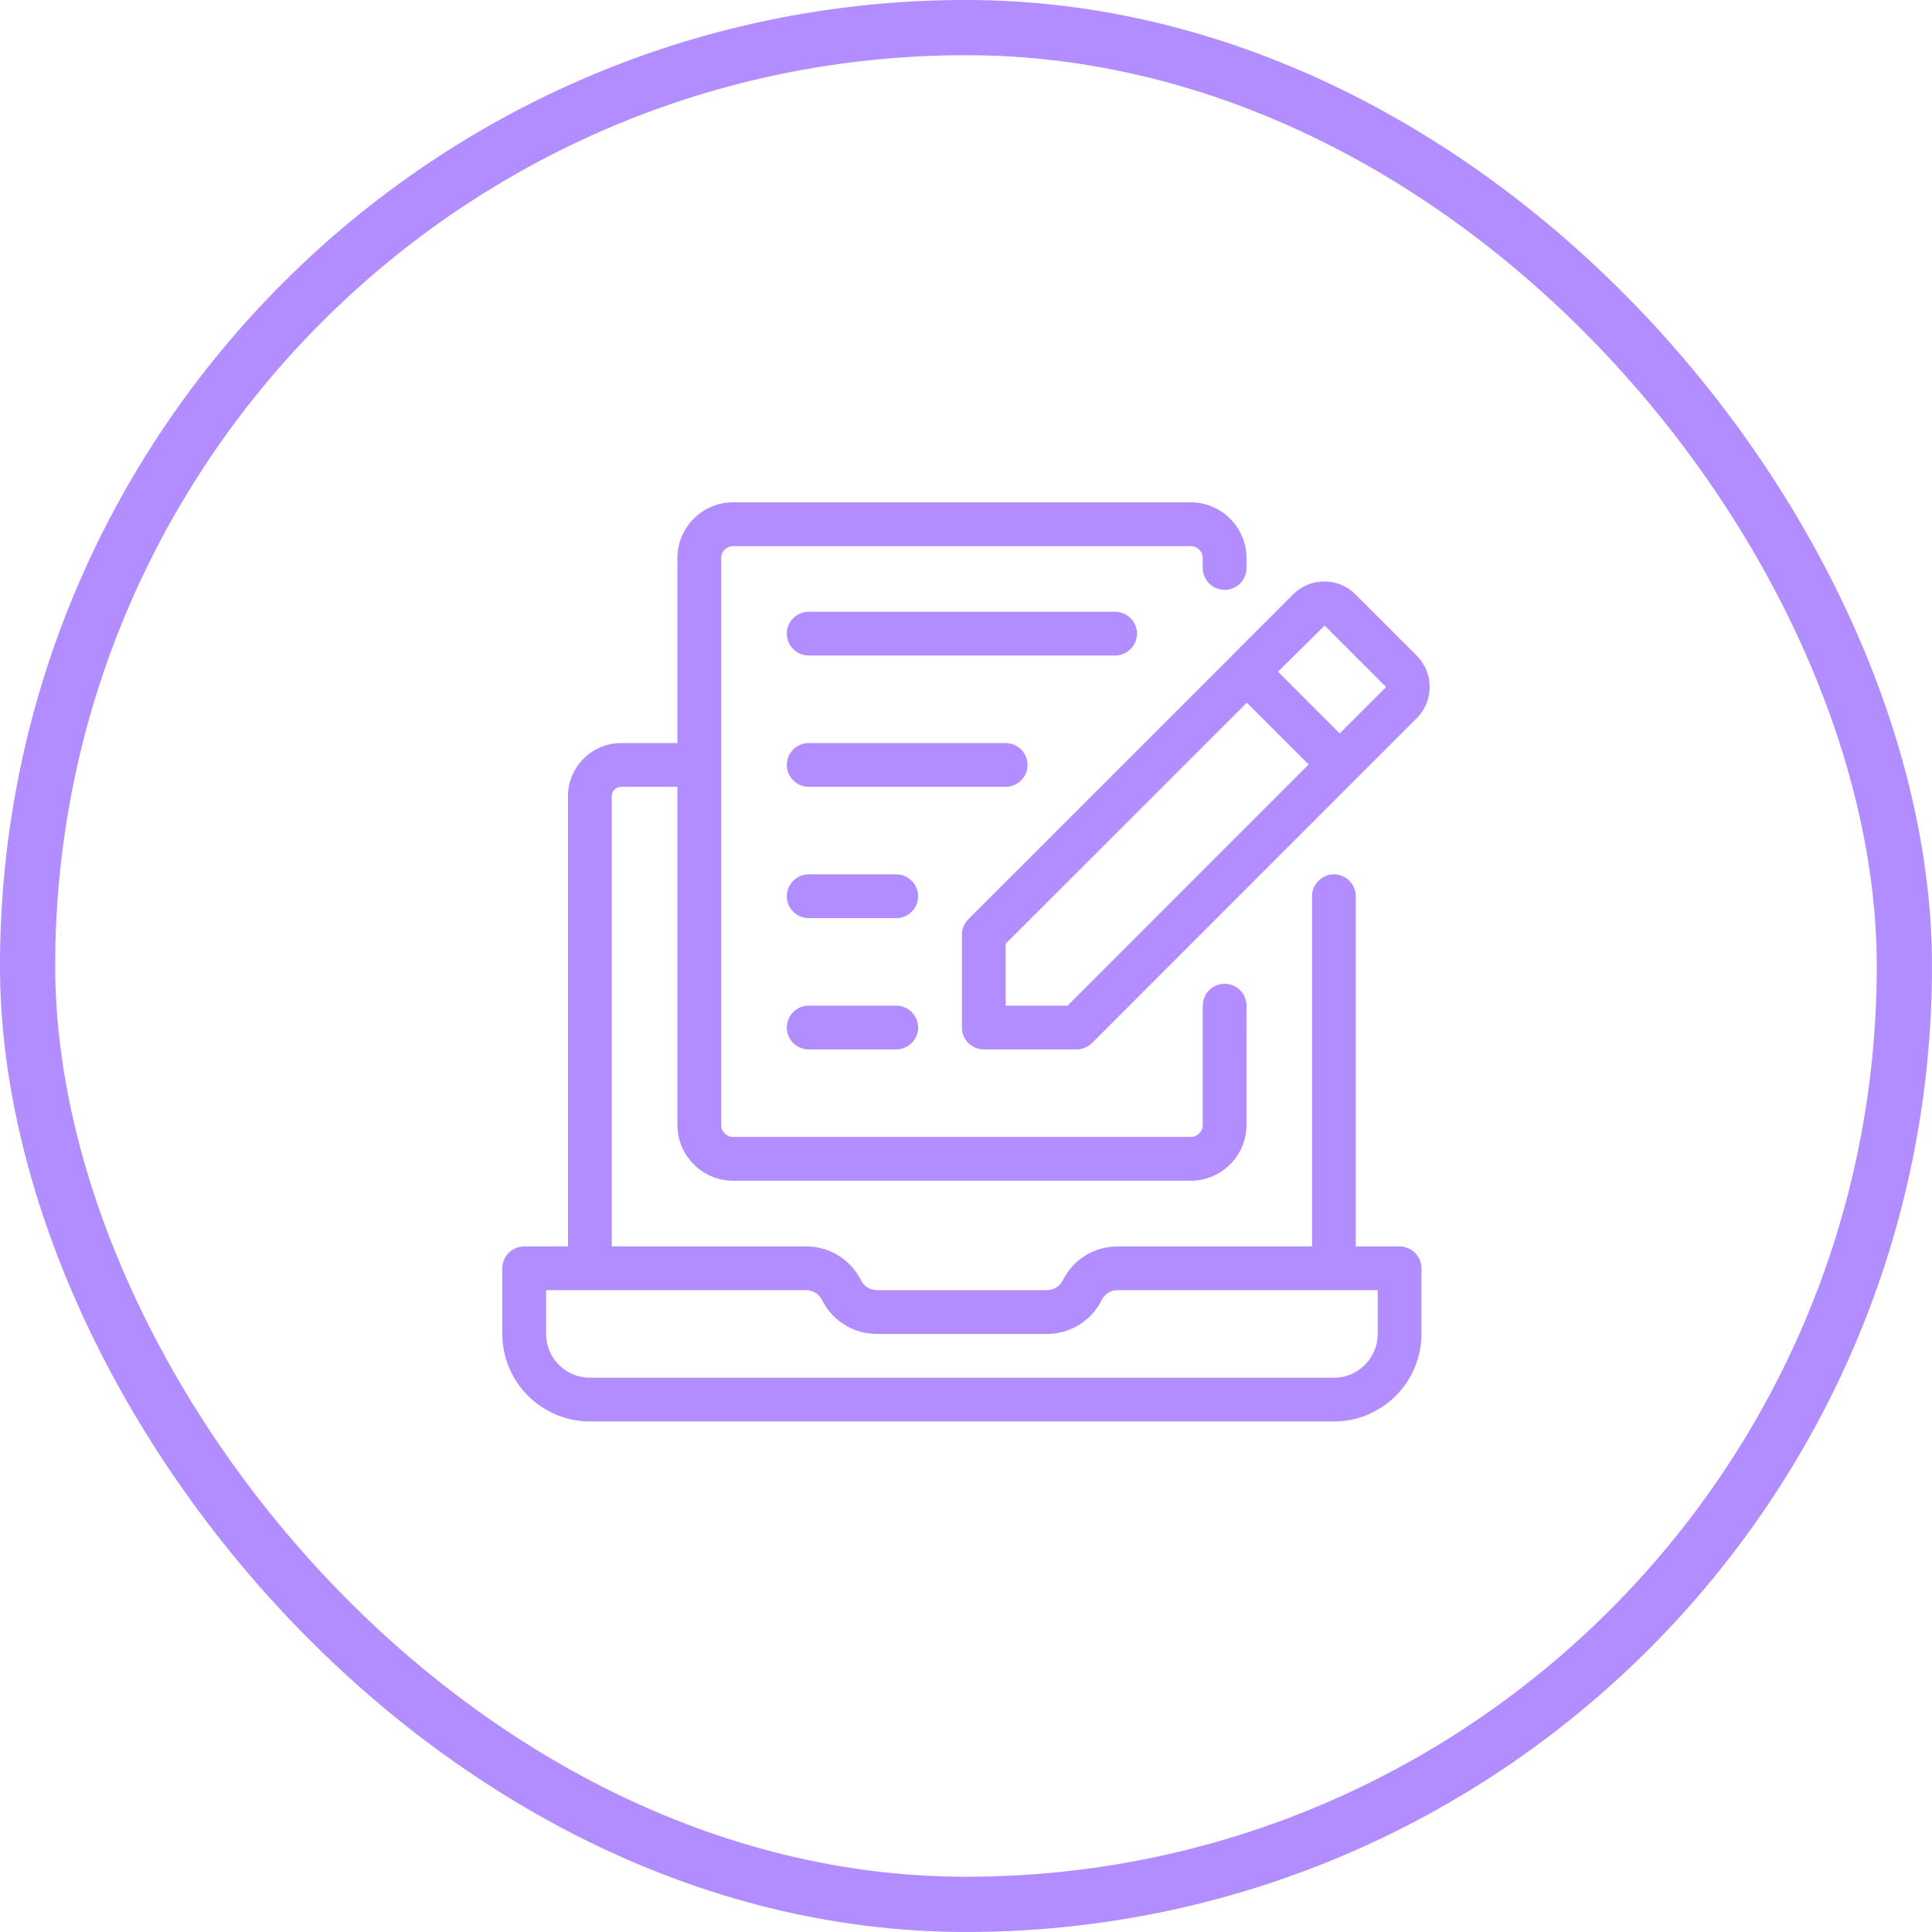
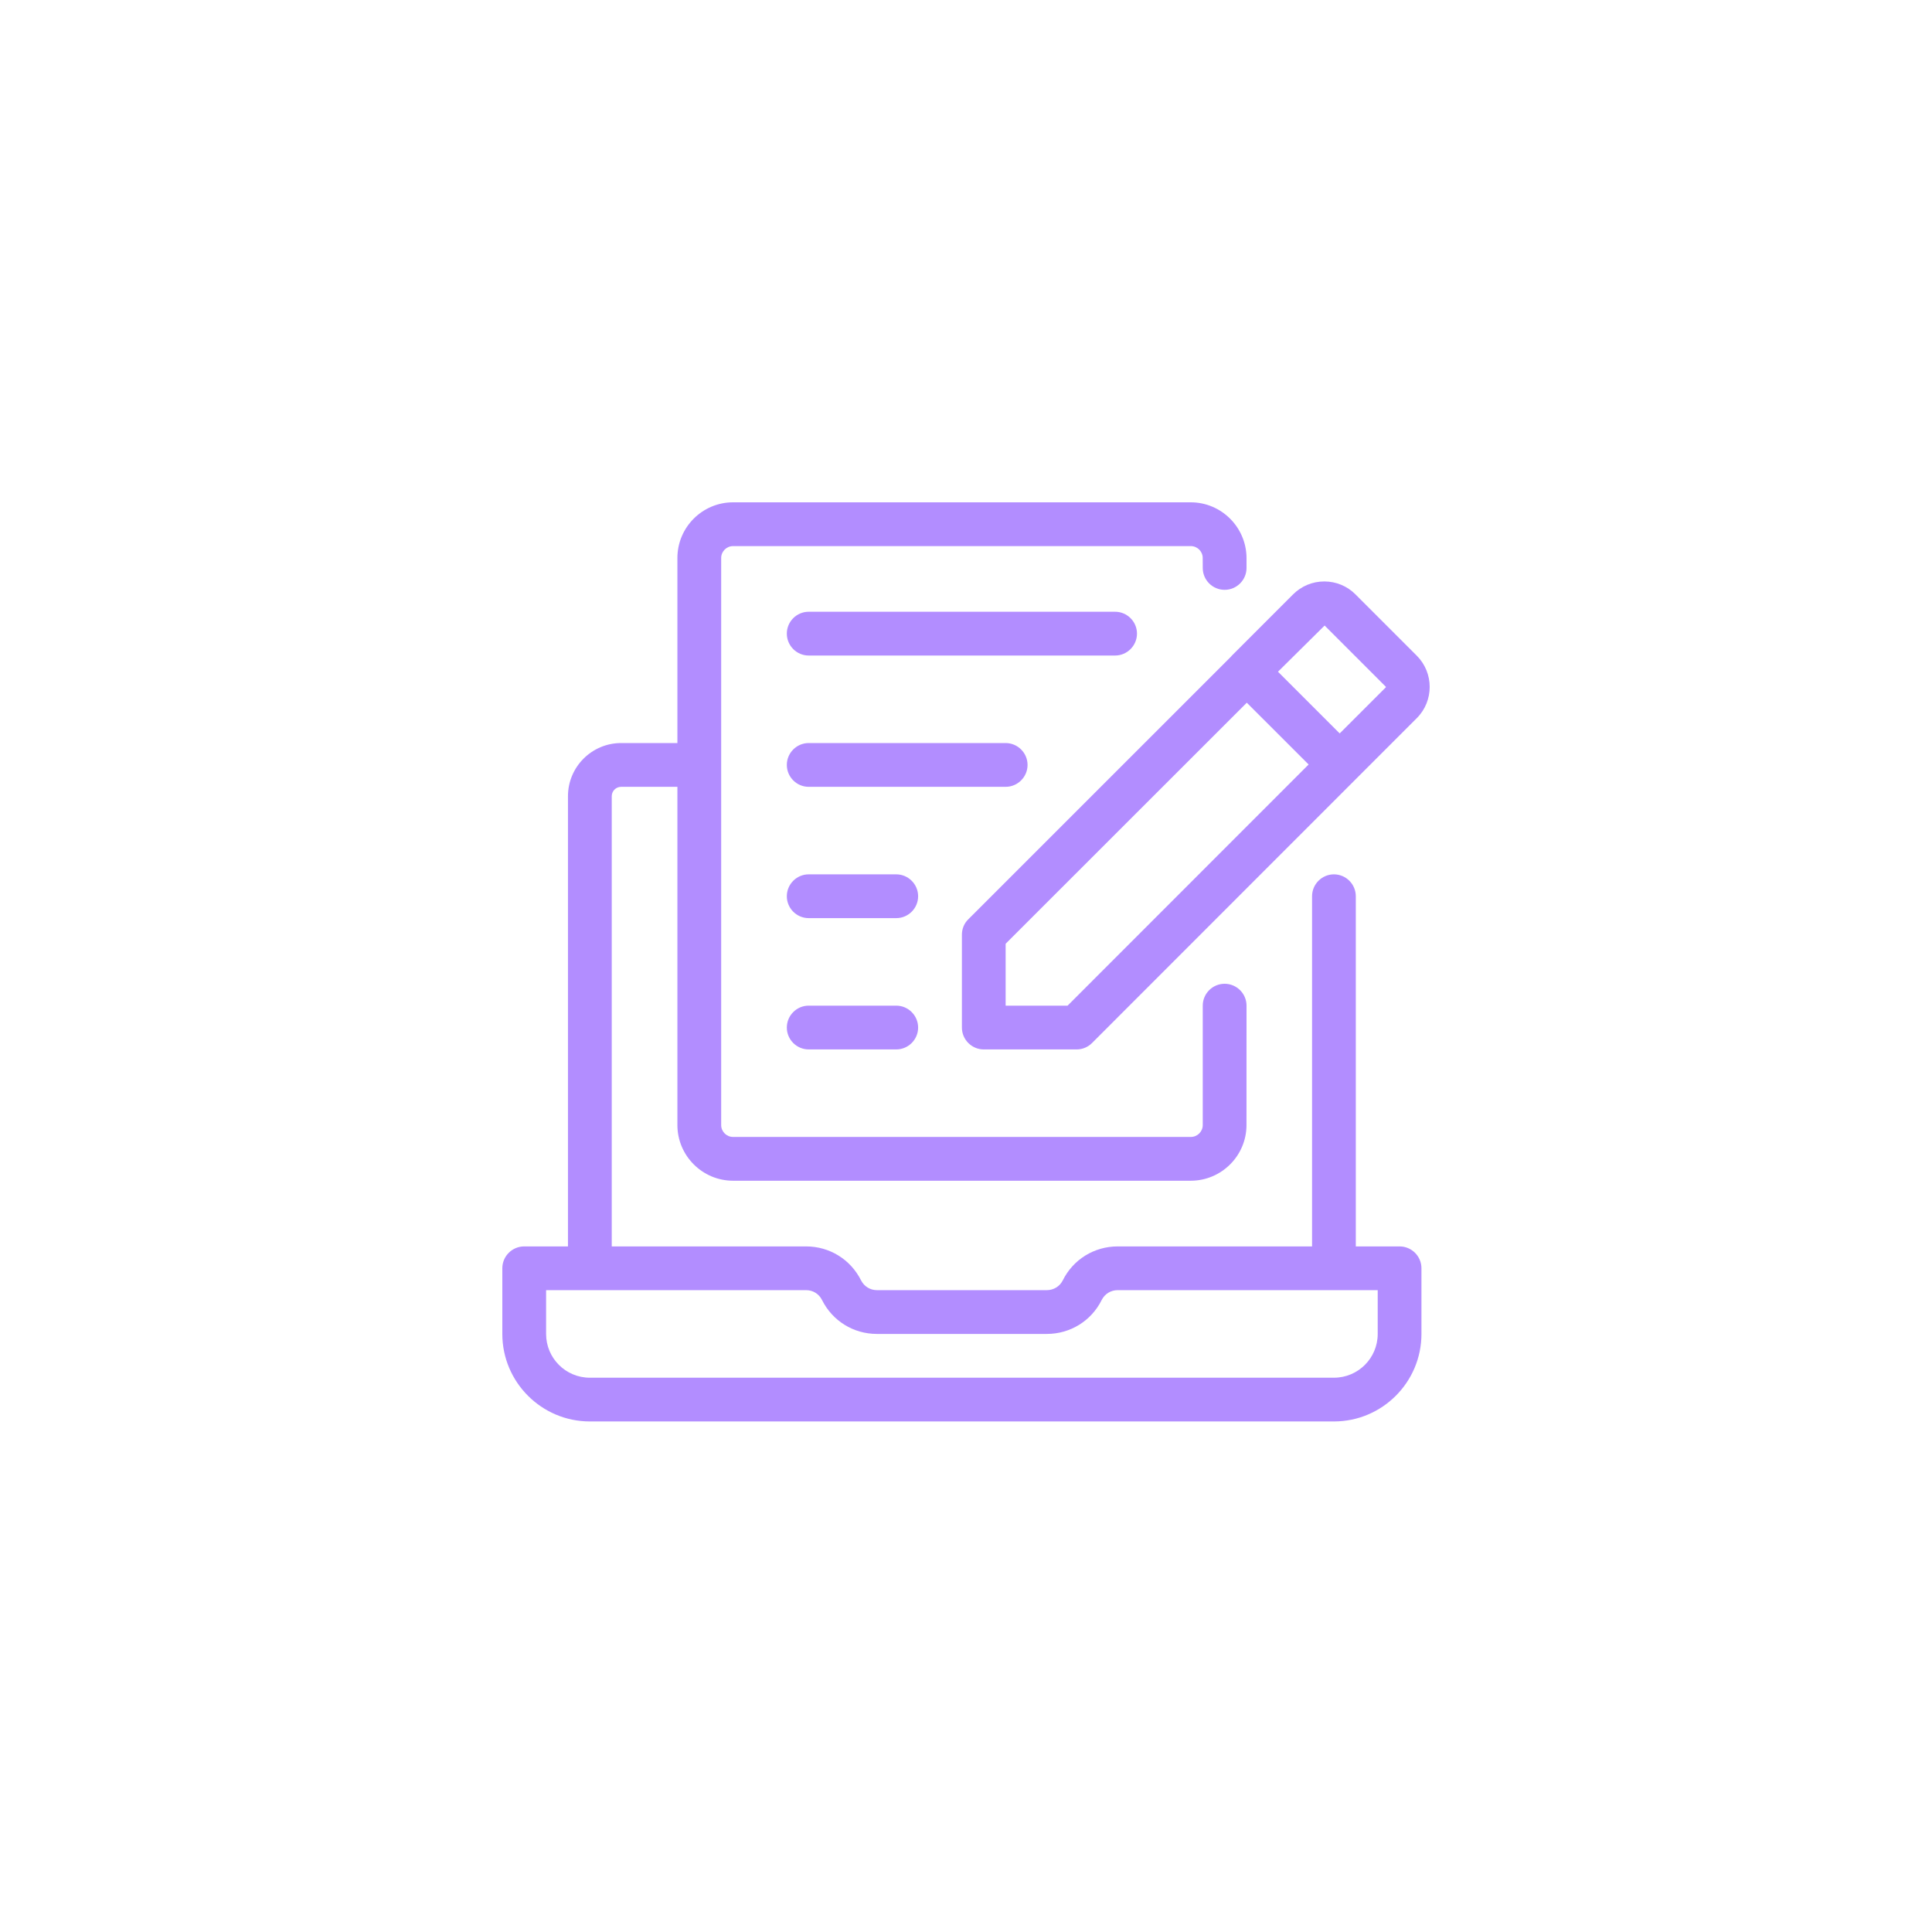
<svg xmlns="http://www.w3.org/2000/svg" width="50" height="50" viewBox="0 0 50 50" fill="none">
-   <rect x="0.714" y="0.714" width="48.571" height="48.571" rx="24.286" stroke="#B28DFF" stroke-width="1.429" />
  <path d="M36.221 32.257H35.088V23.195C35.088 22.883 34.834 22.628 34.522 22.628C34.21 22.628 33.956 22.883 33.956 23.195V32.257H28.926C28.319 32.257 27.773 32.594 27.504 33.137C27.426 33.293 27.266 33.389 27.092 33.389H22.696C22.52 33.389 22.364 33.293 22.285 33.137C22.013 32.594 21.47 32.257 20.862 32.257H15.832V20.606C15.832 20.47 15.942 20.363 16.075 20.363H17.531V29.116C17.531 29.909 18.177 30.557 18.972 30.557H30.817C31.61 30.557 32.259 29.911 32.259 29.116L32.26 26.026C32.26 25.714 32.005 25.46 31.693 25.46C31.381 25.46 31.127 25.714 31.127 26.026V29.116C31.127 29.286 30.989 29.424 30.818 29.424H18.972C18.802 29.424 18.664 29.286 18.664 29.116V14.441C18.664 14.271 18.802 14.133 18.972 14.133H30.817C30.988 14.133 31.126 14.271 31.126 14.441L31.127 14.699C31.127 15.011 31.381 15.265 31.693 15.265C32.005 15.265 32.26 15.011 32.26 14.699V14.441C32.256 13.646 31.61 13 30.815 13H18.972C18.177 13 17.531 13.646 17.531 14.441V19.23H16.075C15.316 19.23 14.699 19.847 14.699 20.606V32.257H13.566C13.254 32.257 13 32.511 13 32.823V34.522C13 35.771 14.017 36.787 15.265 36.787H34.522C35.771 36.787 36.787 35.771 36.787 34.522V32.823C36.787 32.511 36.533 32.257 36.221 32.257ZM35.655 34.522C35.655 35.148 35.148 35.655 34.522 35.655H15.265C14.639 35.655 14.133 35.148 14.133 34.522V33.389H20.862C21.038 33.389 21.194 33.485 21.272 33.641C21.544 34.186 22.087 34.522 22.694 34.522H27.092C27.698 34.522 28.244 34.185 28.513 33.641C28.593 33.485 28.748 33.389 28.924 33.389H35.655L35.655 34.522ZM31.868 16.981C31.865 16.985 31.865 16.985 31.865 16.987L25.061 23.79C24.953 23.894 24.894 24.039 24.894 24.189V26.593C24.894 26.905 25.148 27.159 25.46 27.159H27.864C28.014 27.159 28.158 27.099 28.263 26.992L35.065 20.187C35.069 20.184 35.069 20.184 35.071 20.181L36.665 18.587C37.112 18.141 37.112 17.415 36.665 16.968L35.082 15.385C34.866 15.167 34.578 15.048 34.272 15.048C33.967 15.048 33.68 15.167 33.462 15.385L31.874 16.974C31.872 16.979 31.868 16.979 31.868 16.981ZM27.629 26.026H26.026V24.424L32.089 18.364L32.267 18.186L33.867 19.785L27.629 26.026ZM34.281 16.189L35.864 17.772C35.869 17.778 35.869 17.783 35.864 17.789L34.671 18.981L33.074 17.384L34.281 16.189ZM26.026 20.363H20.929C20.617 20.363 20.363 20.108 20.363 19.796C20.363 19.485 20.617 19.23 20.929 19.23H26.026C26.338 19.23 26.593 19.485 26.593 19.796C26.593 20.108 26.338 20.363 26.026 20.363ZM20.363 16.398C20.363 16.086 20.617 15.832 20.929 15.832H28.858C29.17 15.832 29.425 16.086 29.425 16.398C29.425 16.71 29.17 16.965 28.858 16.965H20.929C20.617 16.965 20.363 16.71 20.363 16.398ZM23.761 23.195C23.761 23.507 23.506 23.761 23.195 23.761H20.929C20.617 23.761 20.363 23.507 20.363 23.195C20.363 22.883 20.617 22.628 20.929 22.628H23.195C23.506 22.628 23.761 22.883 23.761 23.195ZM23.761 26.593C23.761 26.905 23.506 27.159 23.195 27.159H20.929C20.617 27.159 20.363 26.905 20.363 26.593C20.363 26.281 20.617 26.026 20.929 26.026H23.195C23.506 26.026 23.761 26.281 23.761 26.593Z" fill="#B28DFF" />
</svg>